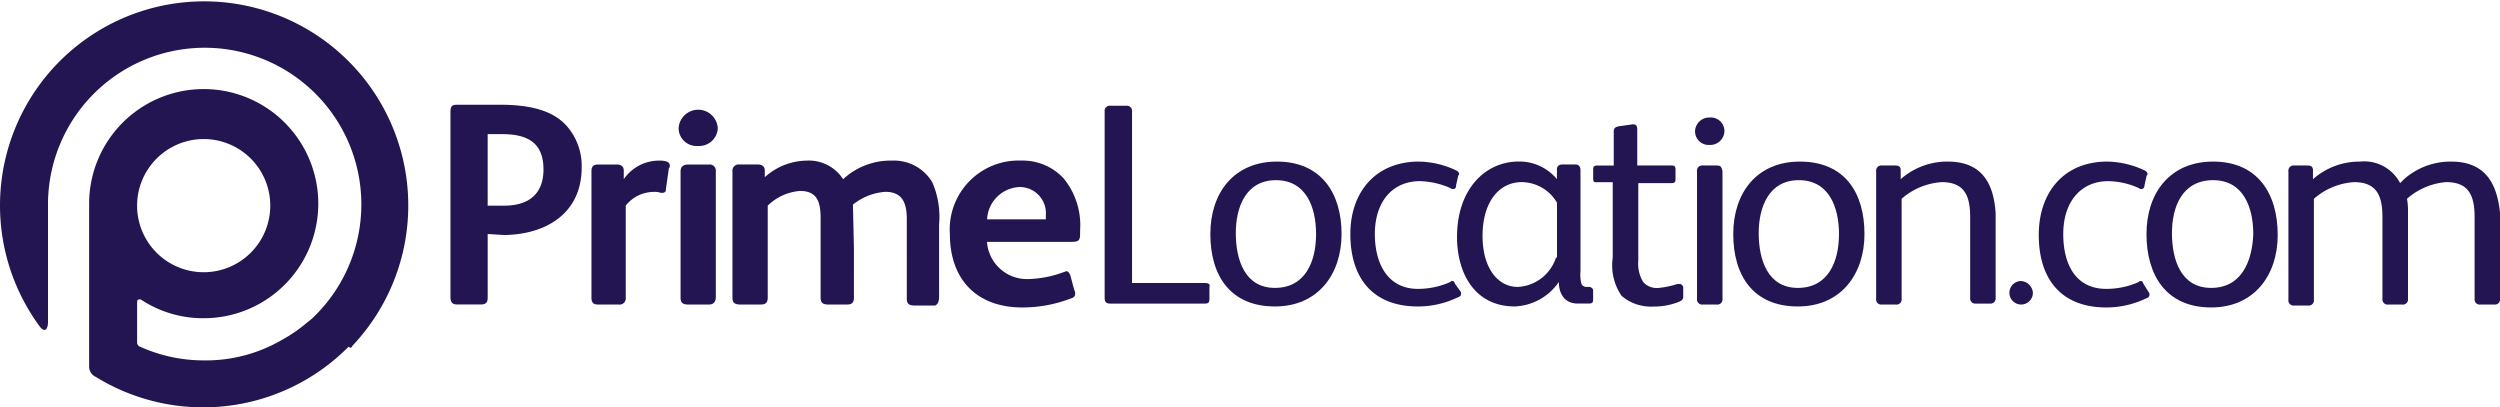
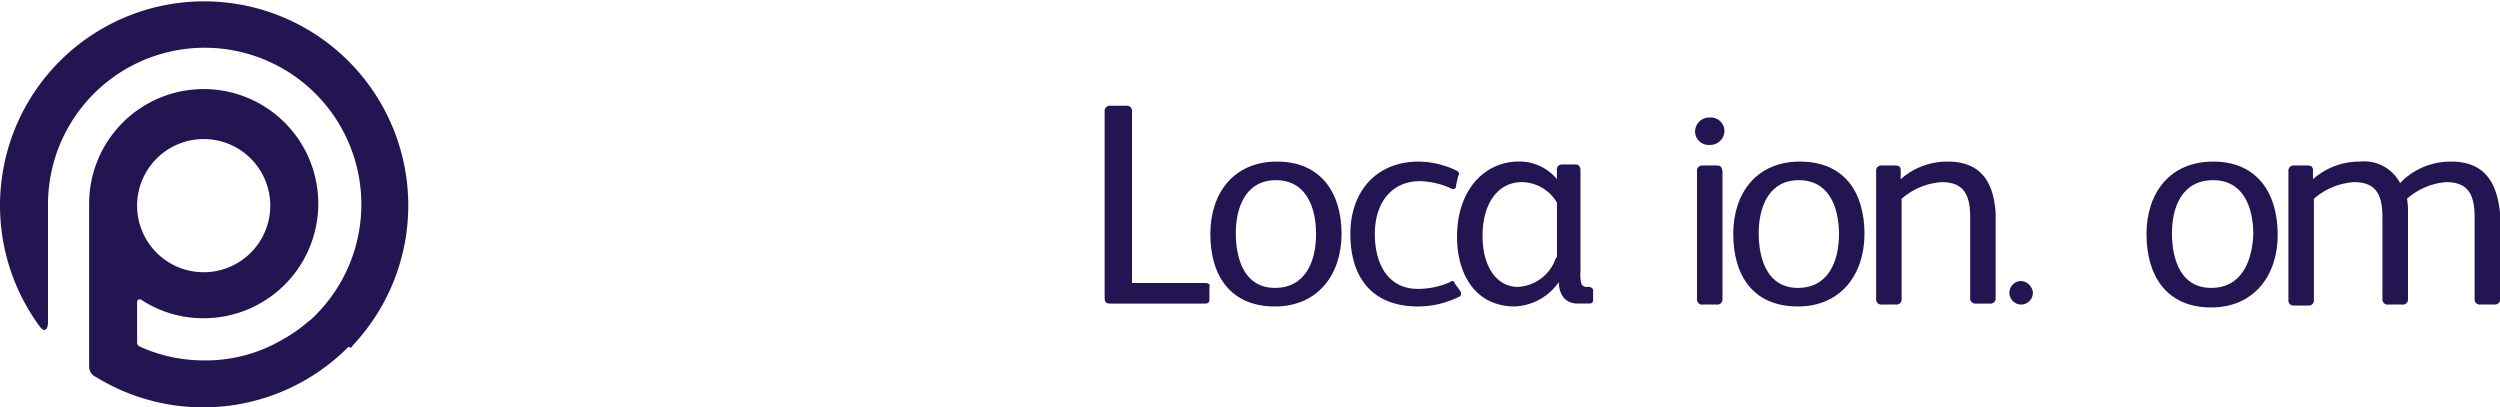
<svg xmlns="http://www.w3.org/2000/svg" width="176" height="28.678" viewBox="0 0 176 28.678">
  <g transform="translate(-13.3 -18.8)">
-     <path d="M187.434,30.8a1,1,0,0,0-1.034.965.959.959,0,0,0,1.034.965,1,1,0,0,0,1.034-.965A.959.959,0,0,0,187.434,30.8Z" transform="translate(-53.768 -3.727)" fill="#221551" />
-     <path d="M101.215,37.566H97.078a2.393,2.393,0,0,1,2.275-2.275,1.844,1.844,0,0,1,1.861,2Zm2.413,1.034v-.276a5.191,5.191,0,0,0-1.172-3.654,3.935,3.935,0,0,0-2.964-1.241,4.85,4.85,0,0,0-5.033,5.17c0,3.171,1.861,5.17,5.1,5.17a9.456,9.456,0,0,0,3.378-.62c.276-.069.345-.207.345-.345a.521.521,0,0,0-.069-.276l-.276-1.034c-.069-.138-.138-.276-.276-.276-.069,0-.138.069-.207.069a7.56,7.56,0,0,1-2.482.483,2.817,2.817,0,0,1-2.9-2.62h5.929C103.49,39.151,103.627,39.082,103.627,38.6ZM93.7,43.012v-5.1a6.061,6.061,0,0,0-.483-2.964,3.138,3.138,0,0,0-2.826-1.517,4.9,4.9,0,0,0-3.447,1.31,2.859,2.859,0,0,0-2.551-1.31A4.48,4.48,0,0,0,81.429,34.6v-.483c0-.276-.207-.414-.483-.414h-1.31a.435.435,0,0,0-.483.483v8.893c0,.345.138.483.552.483h1.448c.345,0,.483-.138.483-.483V36.6a3.652,3.652,0,0,1,2.275-1.034c1.241,0,1.448.827,1.448,1.93v5.584c0,.345.138.483.552.483h1.31c.345,0,.483-.138.483-.483V39.7c0-.276-.069-3.033-.069-3.171a4.082,4.082,0,0,1,2.275-.9c1.241,0,1.517.827,1.517,1.93V43.15c0,.345.138.483.552.483h1.448C93.562,43.563,93.7,43.426,93.7,43.012Zm-15.718,0V34.188a.435.435,0,0,0-.483-.483H76.052c-.345,0-.552.138-.552.483v8.893c0,.345.138.483.552.483H77.5C77.775,43.563,77.982,43.426,77.982,43.012Zm.138-11.857a1.381,1.381,0,0,0-2.758,0A1.267,1.267,0,0,0,76.741,32.4,1.311,1.311,0,0,0,78.12,31.155Zm-3.378,2.62c0-.138-.069-.207-.207-.276a1.713,1.713,0,0,0-.552-.069,3.012,3.012,0,0,0-2.482,1.31v-.62c0-.276-.207-.414-.483-.414H69.71c-.276,0-.483.069-.483.483v8.893c0,.345.138.483.483.483h1.448a.435.435,0,0,0,.483-.483V36.6a2.517,2.517,0,0,1,1.93-.965,1.344,1.344,0,0,1,.552.069c.276,0,.345-.069.345-.276l.207-1.448A.253.253,0,0,0,74.742,33.774Zm-8.893.276c0,1.723-1.034,2.551-2.758,2.551H61.92V31.568h1.034C64.746,31.568,65.849,32.189,65.849,34.05Zm2.689-.138a4.26,4.26,0,0,0-1.034-2.9c-.965-1.1-2.551-1.517-4.757-1.517H59.783c-.414,0-.483.138-.483.552v12.96c0,.414.138.552.483.552h1.655c.414,0,.483-.207.483-.483V38.6c.138,0,1.034.069,1.241.069C66.125,38.6,68.538,37.083,68.538,33.912Z" transform="translate(-14.288 -3.324)" fill="#221551" fill-rule="evenodd" />
-     <path d="M182.342,42.944c-.069-.138-.138-.207-.276-.207h-.138a6.22,6.22,0,0,1-1.31.276,1.269,1.269,0,0,1-1.1-.414,2.482,2.482,0,0,1-.345-1.517V35.636h2.344c.207,0,.276-.069.276-.276v-.689c0-.207-.069-.276-.276-.276H179.1V31.845c0-.207-.069-.345-.276-.345h-.069l-.965.138c-.276.069-.345.138-.345.414V34.4h-1.172c-.207,0-.276.069-.276.276v.62c0,.276.069.276.276.276h1.1v5.308a3.816,3.816,0,0,0,.62,2.689,3.165,3.165,0,0,0,2.206.758,4.719,4.719,0,0,0,1.861-.345c.138-.069.276-.138.276-.345v-.689Z" transform="translate(-50.537 -3.945)" fill="#221551" />
+     <path d="M187.434,30.8a1,1,0,0,0-1.034.965.959.959,0,0,0,1.034.965,1,1,0,0,0,1.034-.965A.959.959,0,0,0,187.434,30.8" transform="translate(-53.768 -3.727)" fill="#221551" />
    <path d="M171.338,44.124H171.2a.379.379,0,0,1-.345-.207,2.625,2.625,0,0,1-.069-.9v-7.1c0-.276-.138-.414-.345-.414h-.9c-.207,0-.414.069-.414.345v.689a3.431,3.431,0,0,0-2.689-1.241c-2.344,0-4.343,1.93-4.343,5.308,0,2.551,1.241,4.895,4.067,4.895a3.96,3.96,0,0,0,3.1-1.723c0,.827.414,1.517,1.31,1.517h.827c.207,0,.276-.069.276-.276v-.689A.318.318,0,0,0,171.338,44.124Zm-2.275-2.068a2.986,2.986,0,0,1-2.689,2.068c-1.448,0-2.482-1.379-2.482-3.585,0-2.413,1.172-3.792,2.758-3.792a2.9,2.9,0,0,1,2.482,1.448v3.861Z" transform="translate(-46.22 -5.125)" fill="#221551" />
    <path d="M141.588,35.3c-3.033,0-4.688,2.206-4.688,5.1s1.379,5.1,4.55,5.1c3.033,0,4.688-2.275,4.688-5.1C146.138,37.506,144.69,35.3,141.588,35.3Zm-.138,8.893c-2.137,0-2.758-2-2.758-3.861,0-1.792.689-3.723,2.826-3.723s2.826,1.93,2.826,3.792C144.345,42.332,143.587,44.193,141.45,44.193Z" transform="translate(-38.392 -5.125)" fill="#221551" />
    <path d="M158.576,43.917c-.069-.138-.069-.207-.207-.207-.069,0-.069,0-.138.069a5.549,5.549,0,0,1-2.275.483c-2.137,0-3.033-1.792-3.033-3.861,0-2.275,1.241-3.723,3.171-3.723a5.684,5.684,0,0,1,2.137.483.253.253,0,0,0,.207.069c.138,0,.207-.069.207-.276l.138-.62c0-.069.069-.069.069-.138,0-.138-.069-.207-.207-.276a6.371,6.371,0,0,0-2.62-.62c-3.033,0-4.826,2.137-4.826,5.1,0,3.033,1.517,5.1,4.757,5.1a6.439,6.439,0,0,0,2.758-.62c.207-.069.276-.138.276-.276a.253.253,0,0,0-.069-.207Z" transform="translate(-42.834 -5.125)" fill="#221551" />
    <path d="M133.132,42.078h-5.1V30.014a.366.366,0,0,0-.414-.414h-1.1a.366.366,0,0,0-.414.414v13.1c0,.345.138.414.414.414h6.618c.276,0,.345-.069.345-.345v-.827C133.545,42.147,133.407,42.078,133.132,42.078Z" transform="translate(-35.037 -3.355)" fill="#221551" />
    <path d="M194.988,35.3c-3.033,0-4.688,2.206-4.688,5.1s1.379,5.1,4.55,5.1c3.033,0,4.688-2.275,4.688-5.1C199.538,37.506,198.159,35.3,194.988,35.3Zm-.138,8.893c-2.137,0-2.758-2-2.758-3.861,0-1.792.689-3.723,2.826-3.723s2.826,1.93,2.826,3.792C197.745,42.332,196.987,44.193,194.85,44.193Z" transform="translate(-54.979 -5.125)" fill="#221551" />
    <path d="M209.932,35.3a4.941,4.941,0,0,0-3.309,1.241v-.62c0-.276-.138-.345-.414-.345h-.9a.366.366,0,0,0-.414.414v8.962a.366.366,0,0,0,.414.414h.965a.366.366,0,0,0,.414-.414V37.92a4.725,4.725,0,0,1,2.826-1.172c1.655,0,2,1.034,2,2.482v5.653a.366.366,0,0,0,.414.414h.965a.366.366,0,0,0,.414-.414V38.954C213.173,36.748,212.276,35.3,209.932,35.3Z" transform="translate(-59.514 -5.125)" fill="#221551" />
    <path d="M187.979,35.7h-.965a.366.366,0,0,0-.414.414v8.962a.366.366,0,0,0,.414.414h.965a.366.366,0,0,0,.414-.414V36.114C188.323,35.769,188.255,35.7,187.979,35.7Z" transform="translate(-53.83 -5.249)" fill="#221551" />
    <path d="M219.327,47.5a.827.827,0,1,0,.827.827A.89.89,0,0,0,219.327,47.5Z" transform="translate(-63.738 -8.915)" fill="#221551" />
-     <path d="M228.876,43.917c-.069-.138-.069-.207-.207-.207-.069,0-.069,0-.138.069a5.549,5.549,0,0,1-2.275.483c-2.206,0-3.033-1.792-3.033-3.861,0-2.275,1.241-3.723,3.171-3.723a5.4,5.4,0,0,1,2.137.483.253.253,0,0,0,.207.069c.138,0,.207-.138.207-.276l.138-.62c0-.069.069-.069.069-.138,0-.138-.069-.207-.207-.276a6.371,6.371,0,0,0-2.62-.62c-3.033,0-4.826,2.137-4.826,5.17s1.517,5.1,4.757,5.1a6.439,6.439,0,0,0,2.758-.62c.207-.069.276-.138.276-.276a.253.253,0,0,0-.069-.207Z" transform="translate(-64.67 -5.125)" fill="#221551" />
    <path d="M237.188,35.3c-3.033,0-4.688,2.206-4.688,5.1s1.379,5.17,4.55,5.17c3.033,0,4.688-2.275,4.688-5.1C241.738,37.506,240.29,35.3,237.188,35.3Zm-.138,8.893c-2.137,0-2.758-2-2.758-3.861,0-1.792.689-3.723,2.9-3.723,2.137,0,2.826,1.93,2.826,3.792C239.945,42.332,239.187,44.193,237.05,44.193Z" transform="translate(-68.087 -5.125)" fill="#221551" />
    <path d="M258.444,35.3a4.941,4.941,0,0,0-3.309,1.241l-.276.276a2.851,2.851,0,0,0-2.826-1.517,4.941,4.941,0,0,0-3.309,1.241v-.62c0-.276-.138-.345-.414-.345h-.9a.366.366,0,0,0-.414.414V45.02a.366.366,0,0,0,.414.414h.965a.366.366,0,0,0,.414-.414v-7.1a4.725,4.725,0,0,1,2.826-1.172c1.655,0,2,1.034,2,2.482v5.722a.366.366,0,0,0,.414.414H255a.366.366,0,0,0,.414-.414v-6a5.218,5.218,0,0,0-.069-1.034,4.712,4.712,0,0,1,2.758-1.172c1.655,0,2,1.034,2,2.482v5.722a.366.366,0,0,0,.414.414h.965a.366.366,0,0,0,.414-.414v-6C261.684,36.748,260.788,35.3,258.444,35.3Z" transform="translate(-72.591 -5.125)" fill="#221551" />
    <path d="M38.118,43.135a14.371,14.371,0,1,0-21.991-1.31c.414.483.552,0,.552-.345V33.208A11.03,11.03,0,1,1,35.5,41a3.941,3.941,0,0,1-.552.483h0a10.409,10.409,0,0,1-1.792,1.241h0a10.626,10.626,0,0,1-5.515,1.448,10.894,10.894,0,0,1-4.481-.965.3.3,0,0,1-.207-.276v-2.9c0-.069.069-.207.276-.138h0a7.918,7.918,0,0,0,4.412,1.31,8.066,8.066,0,1,0-8.066-8.066V44.583a.8.8,0,0,0,.483.758h0a14.4,14.4,0,0,0,17.648-2l.138-.138c.138.138.207.069.276-.069ZM27.639,28.589a4.688,4.688,0,1,1-4.688,4.688A4.693,4.693,0,0,1,27.639,28.589Z" fill="#221551" fill-rule="evenodd" />
  </g>
</svg>